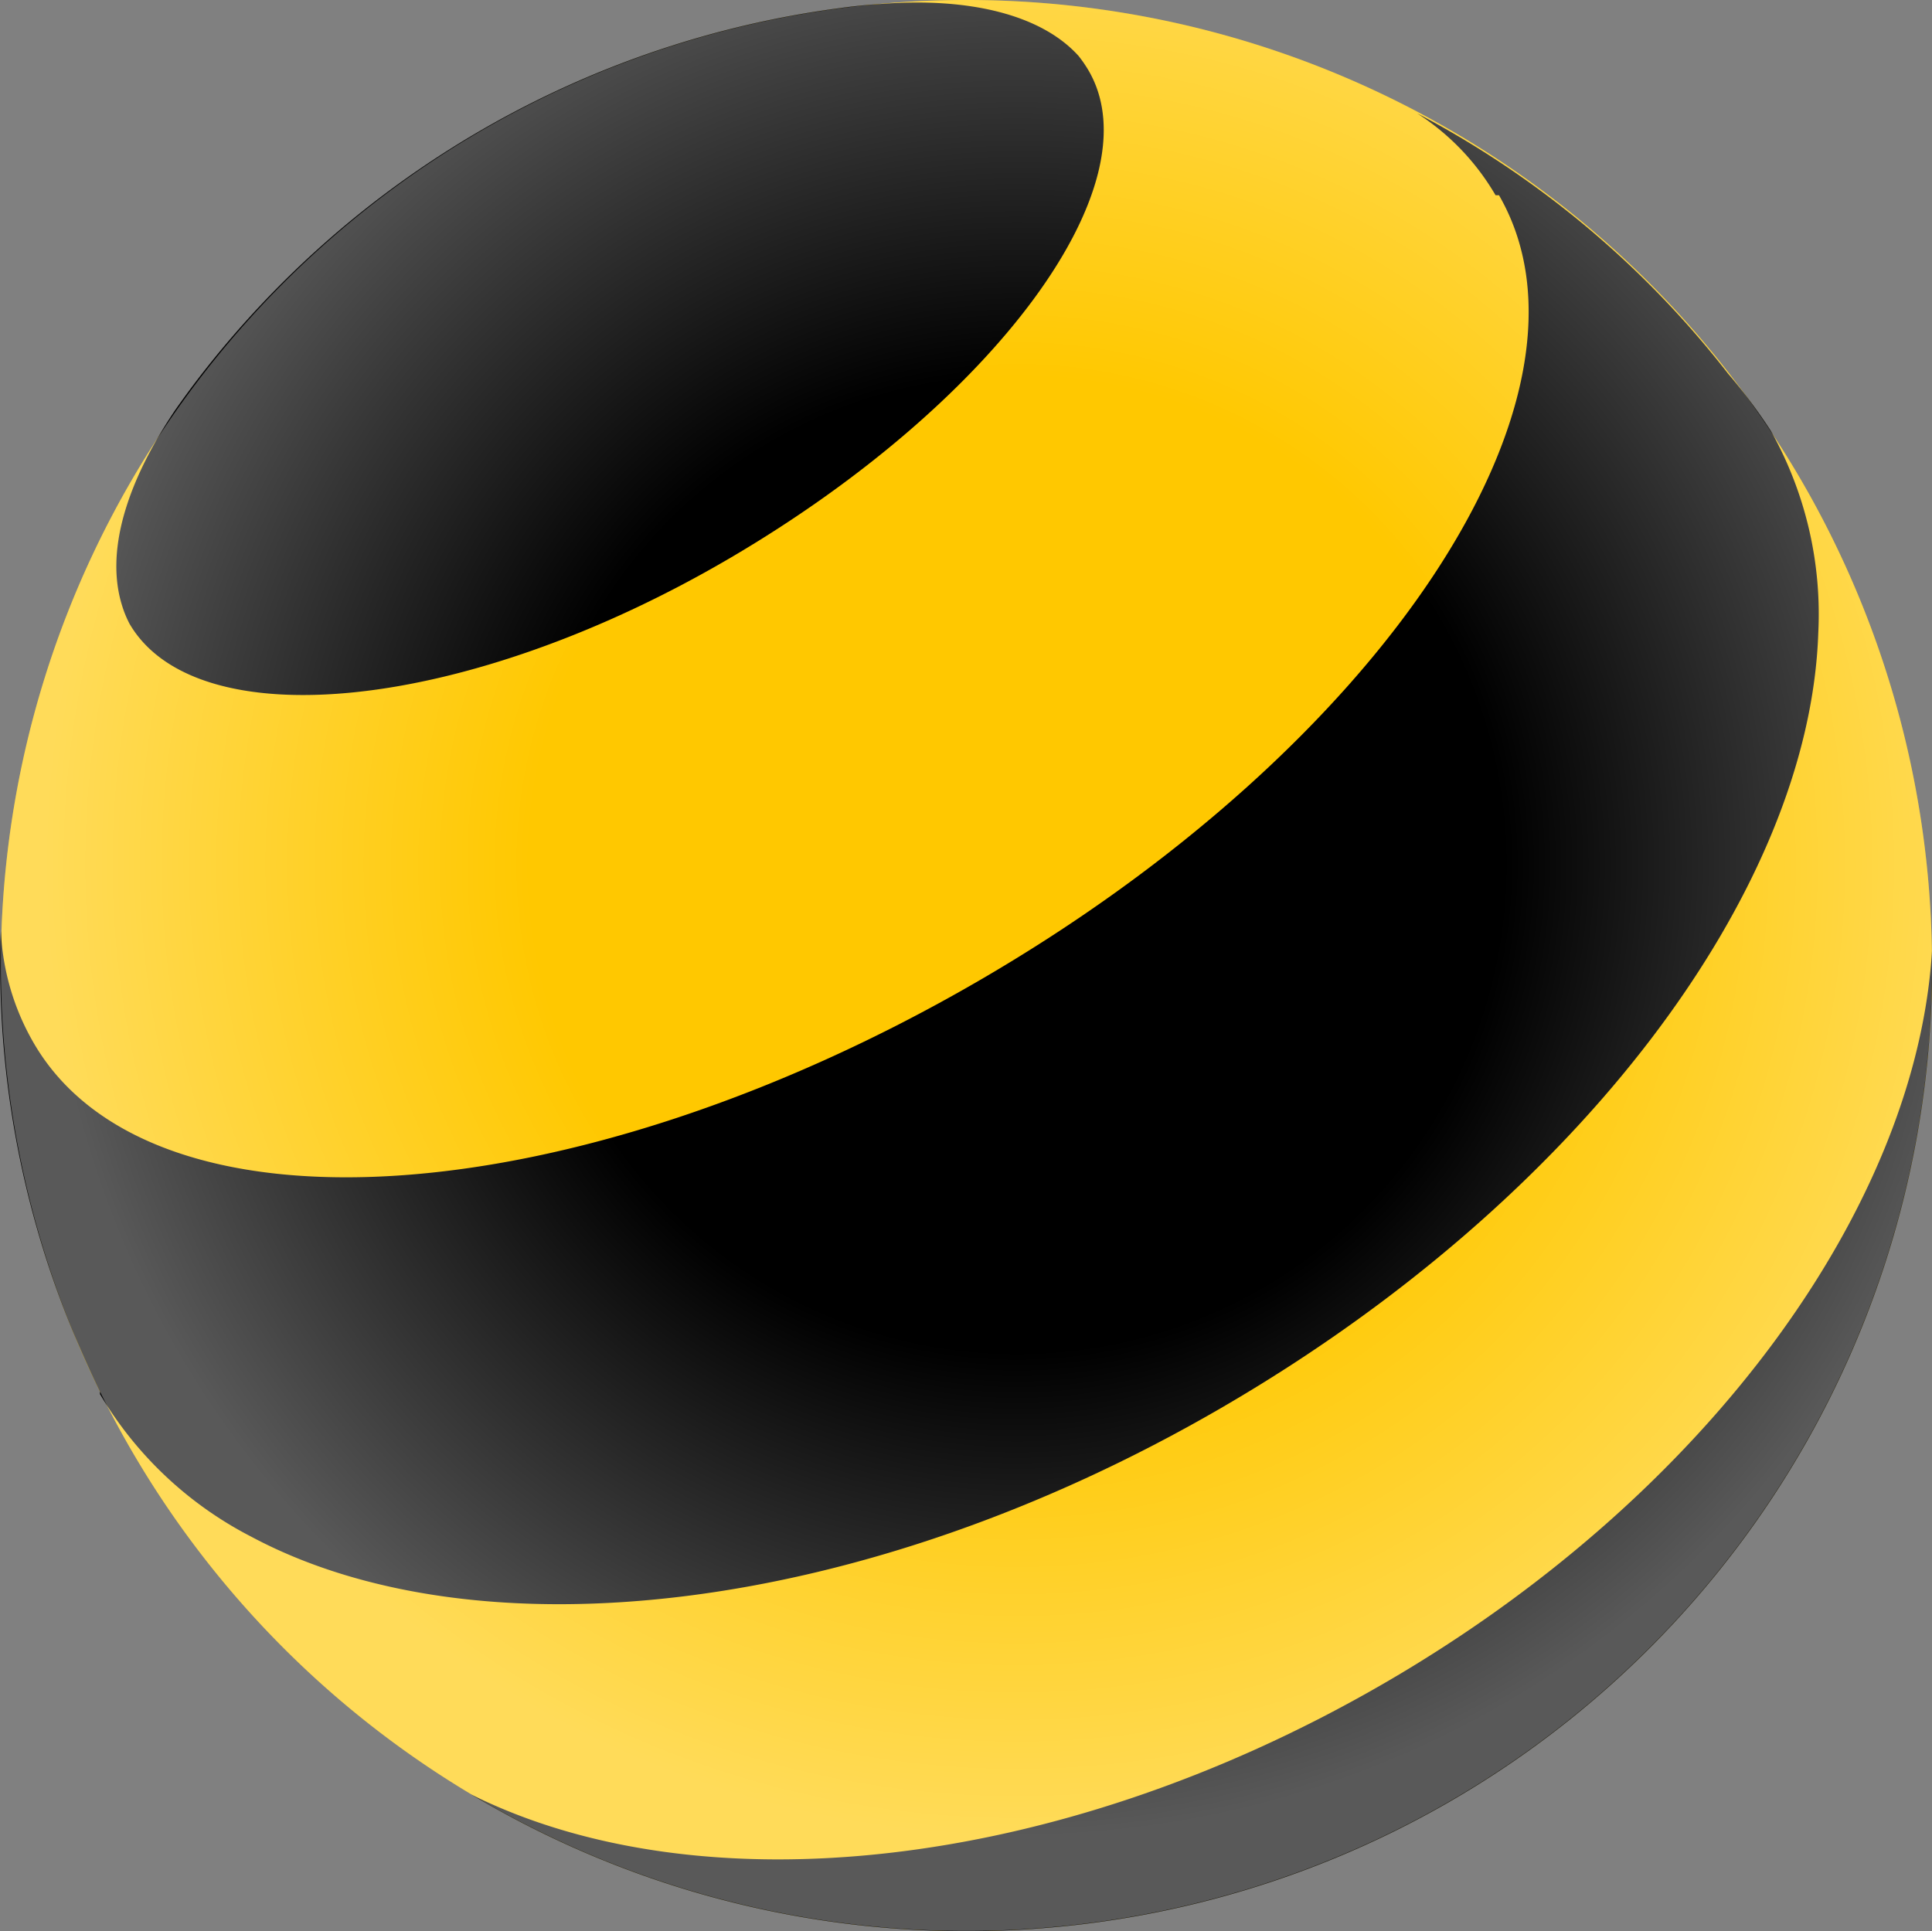
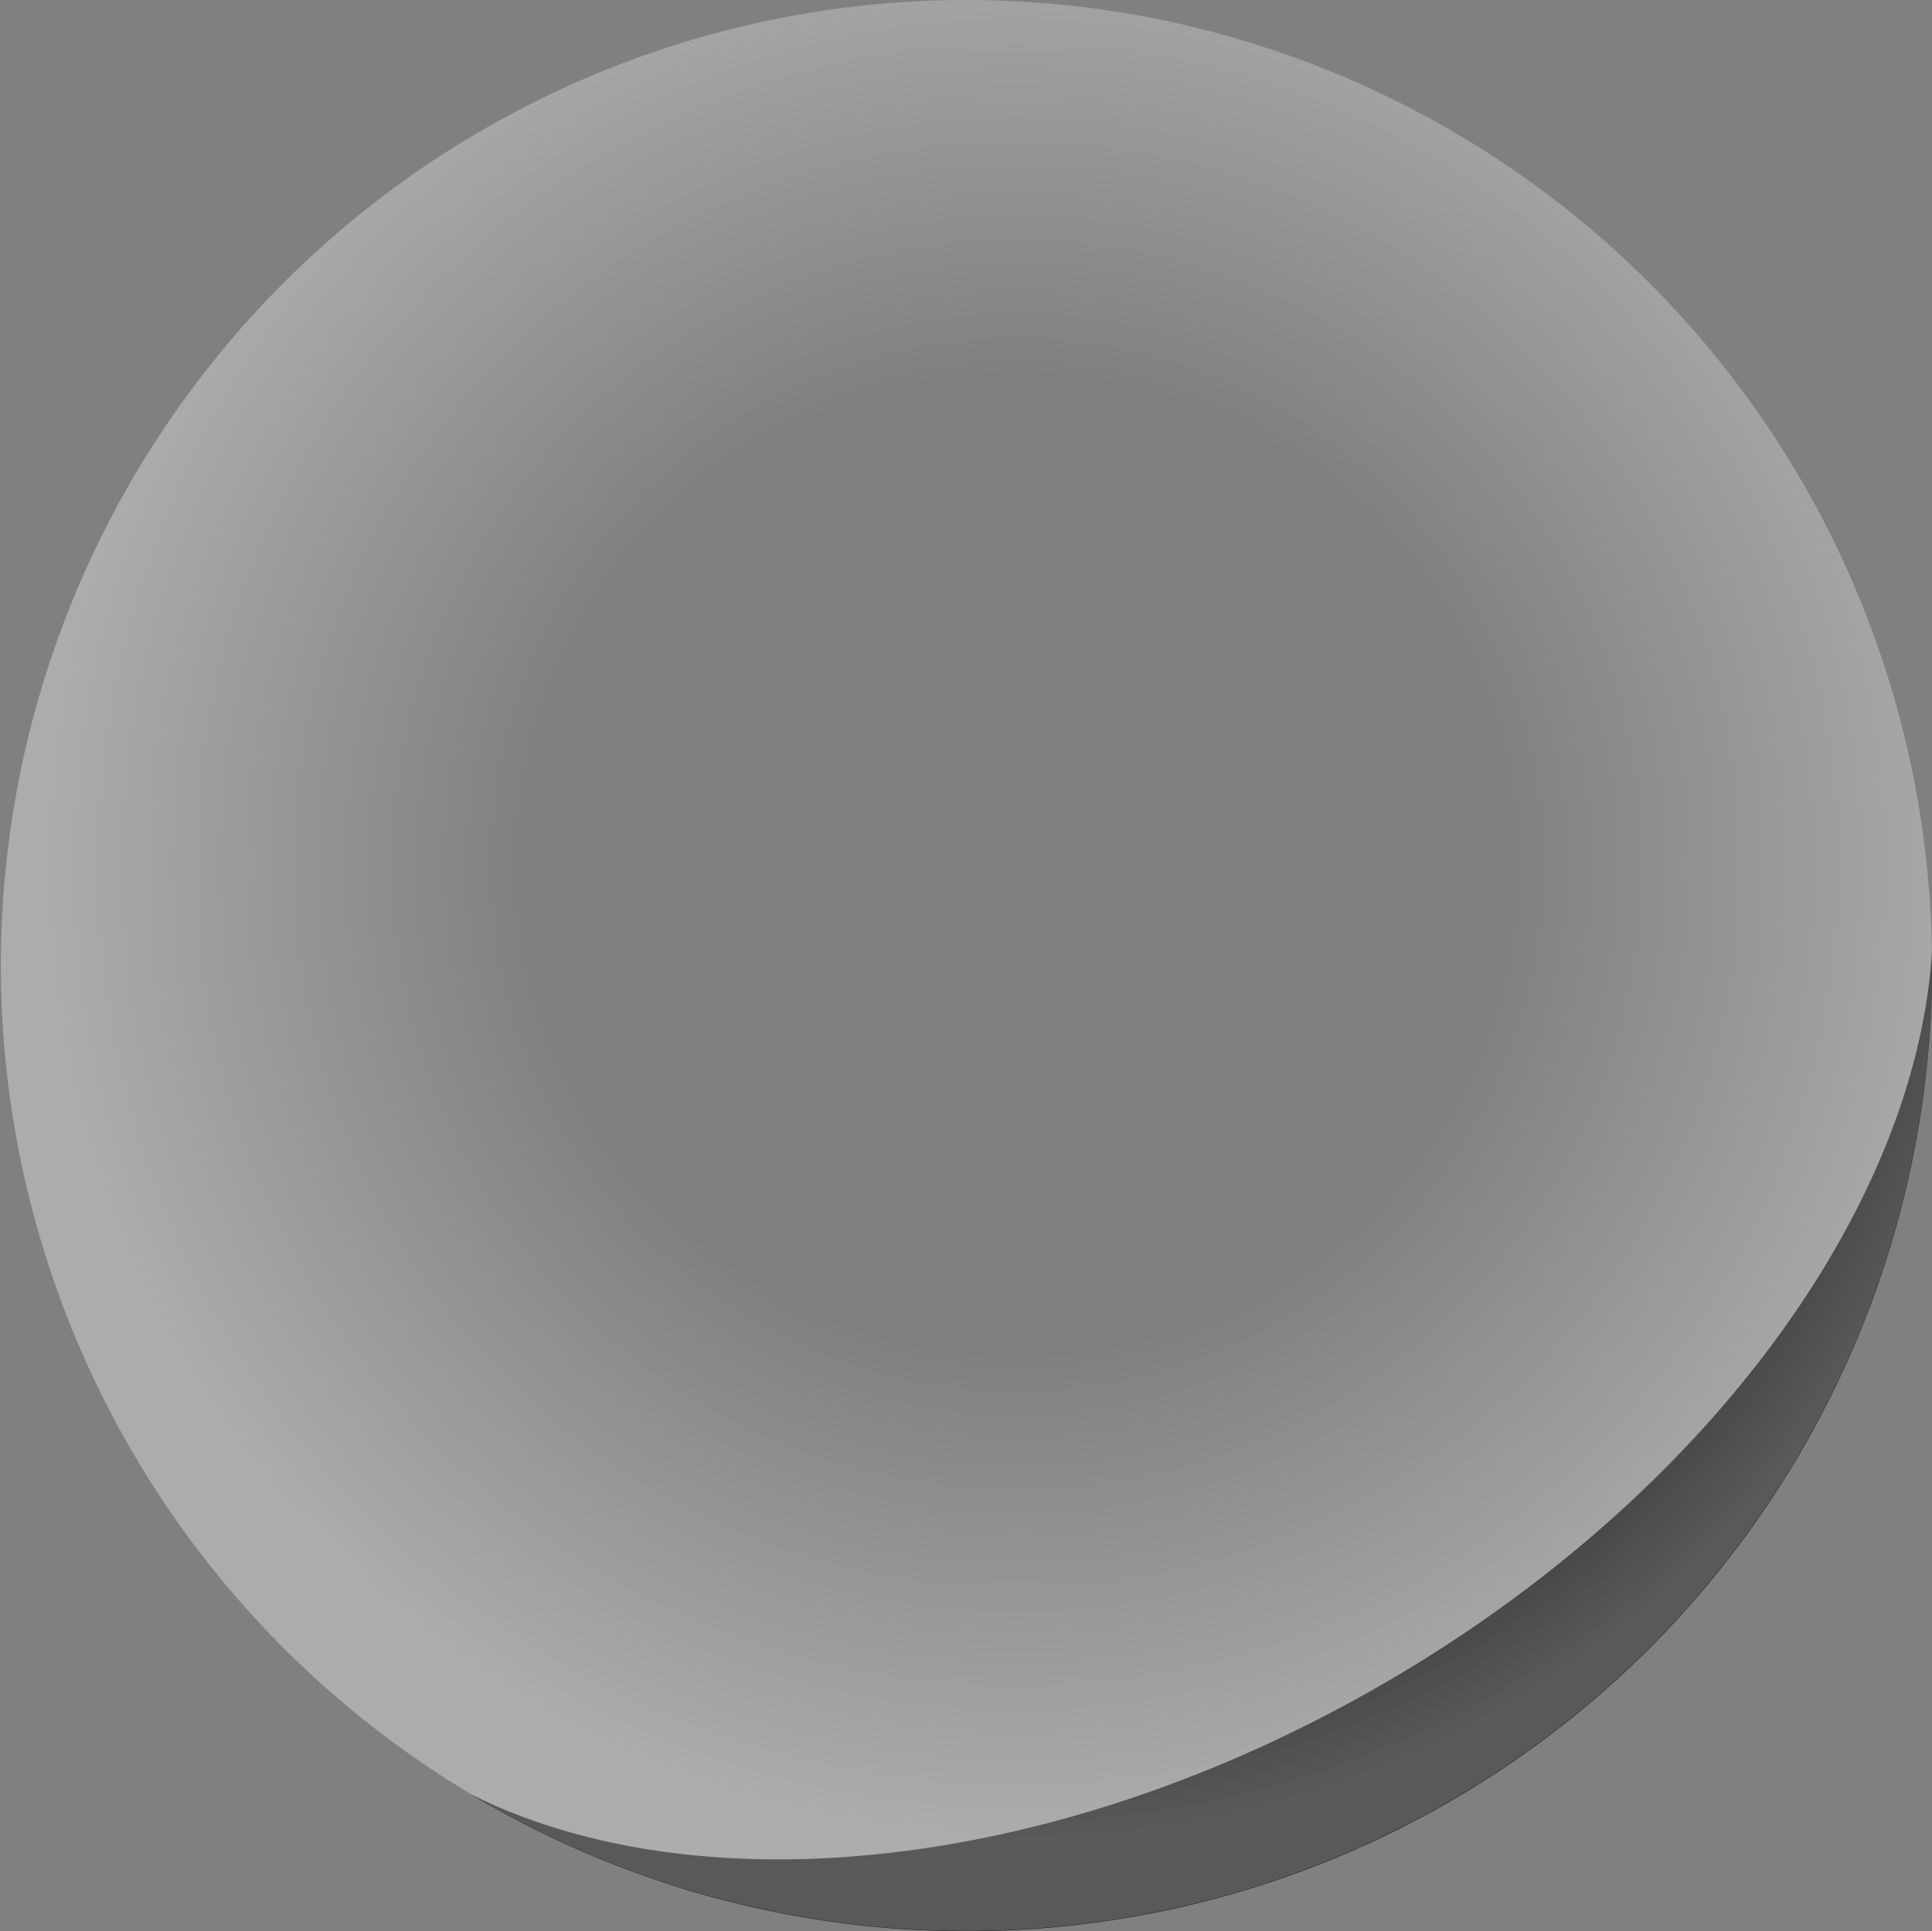
<svg xmlns="http://www.w3.org/2000/svg" viewBox="0 0 45.02 45.01">
  <rect x="0" y="0" width="45.02" height="45.01" fill="#808080" stroke="none" />
  <defs>
    <radialGradient id="a" cx="-911.58" cy="42.38" r="1" gradientTransform="translate(20525.25 -933.8) scale(22.49 22.51)" gradientUnits="userSpaceOnUse">
      <stop offset="0.5" stop-color="#fff" stop-opacity="0" />
      <stop offset="1" stop-color="#fff" stop-opacity="0.35" />
    </radialGradient>
  </defs>
  <title>beeline</title>
  <g>
-     <path d="M22.5,45A22.5,22.5,0,1,0,0,22.5,22.5,22.5,0,0,0,22.5,45Z" transform="translate(0.02)" fill="#ffc800" />
+     <path d="M22.5,45Z" transform="translate(0.02)" fill="#ffc800" />
    <path d="M32.18,39.26c-7.64,4.41-15.92,5.2-21.22,2.56A22.5,22.5,0,0,0,45,22.16C44.64,28.07,39.82,34.85,32.18,39.26Z" transform="translate(0.02)" />
-     <path d="M25.35,1.65C26.9,4.33,23.15,9.39,17,13S4.57,17.22,3,14.54a2.46,2.46,0,0,1-.17-.41c-.4-1.25.08-2.86,1.23-4.57q.28-.4.58-.79A22.58,22.58,0,0,1,19.54.19q.5-.07,1-.1c2-.15,3.69.24,4.57,1.21A2.9,2.9,0,0,1,25.35,1.65Z" transform="translate(0.02)" />
-     <path d="M34.91,4.55c2.7,4.68-2.75,12.89-12.18,18.34S3.45,29,.75,24.28A5.71,5.71,0,0,1,0,21.69a22.28,22.28,0,0,0,1.7,9.39c.19.45.39.9.61,1.35v.06a8.74,8.74,0,0,0,3.52,3.32c5.29,2.83,14.24,1.86,22.61-3S42.15,20.74,42.35,14.75a8.73,8.73,0,0,0-1.1-4.7,12.6,12.6,0,0,0-1-1.34A22.34,22.34,0,0,0,33,2.64a5.65,5.65,0,0,1,1.83,1.91h0Z" transform="translate(0.02)" />
    <path d="M22.5,45A22.5,22.5,0,1,0,0,22.5,22.5,22.5,0,0,0,22.5,45Z" transform="translate(0.02)" fill="url(#a)" />
  </g>
</svg>